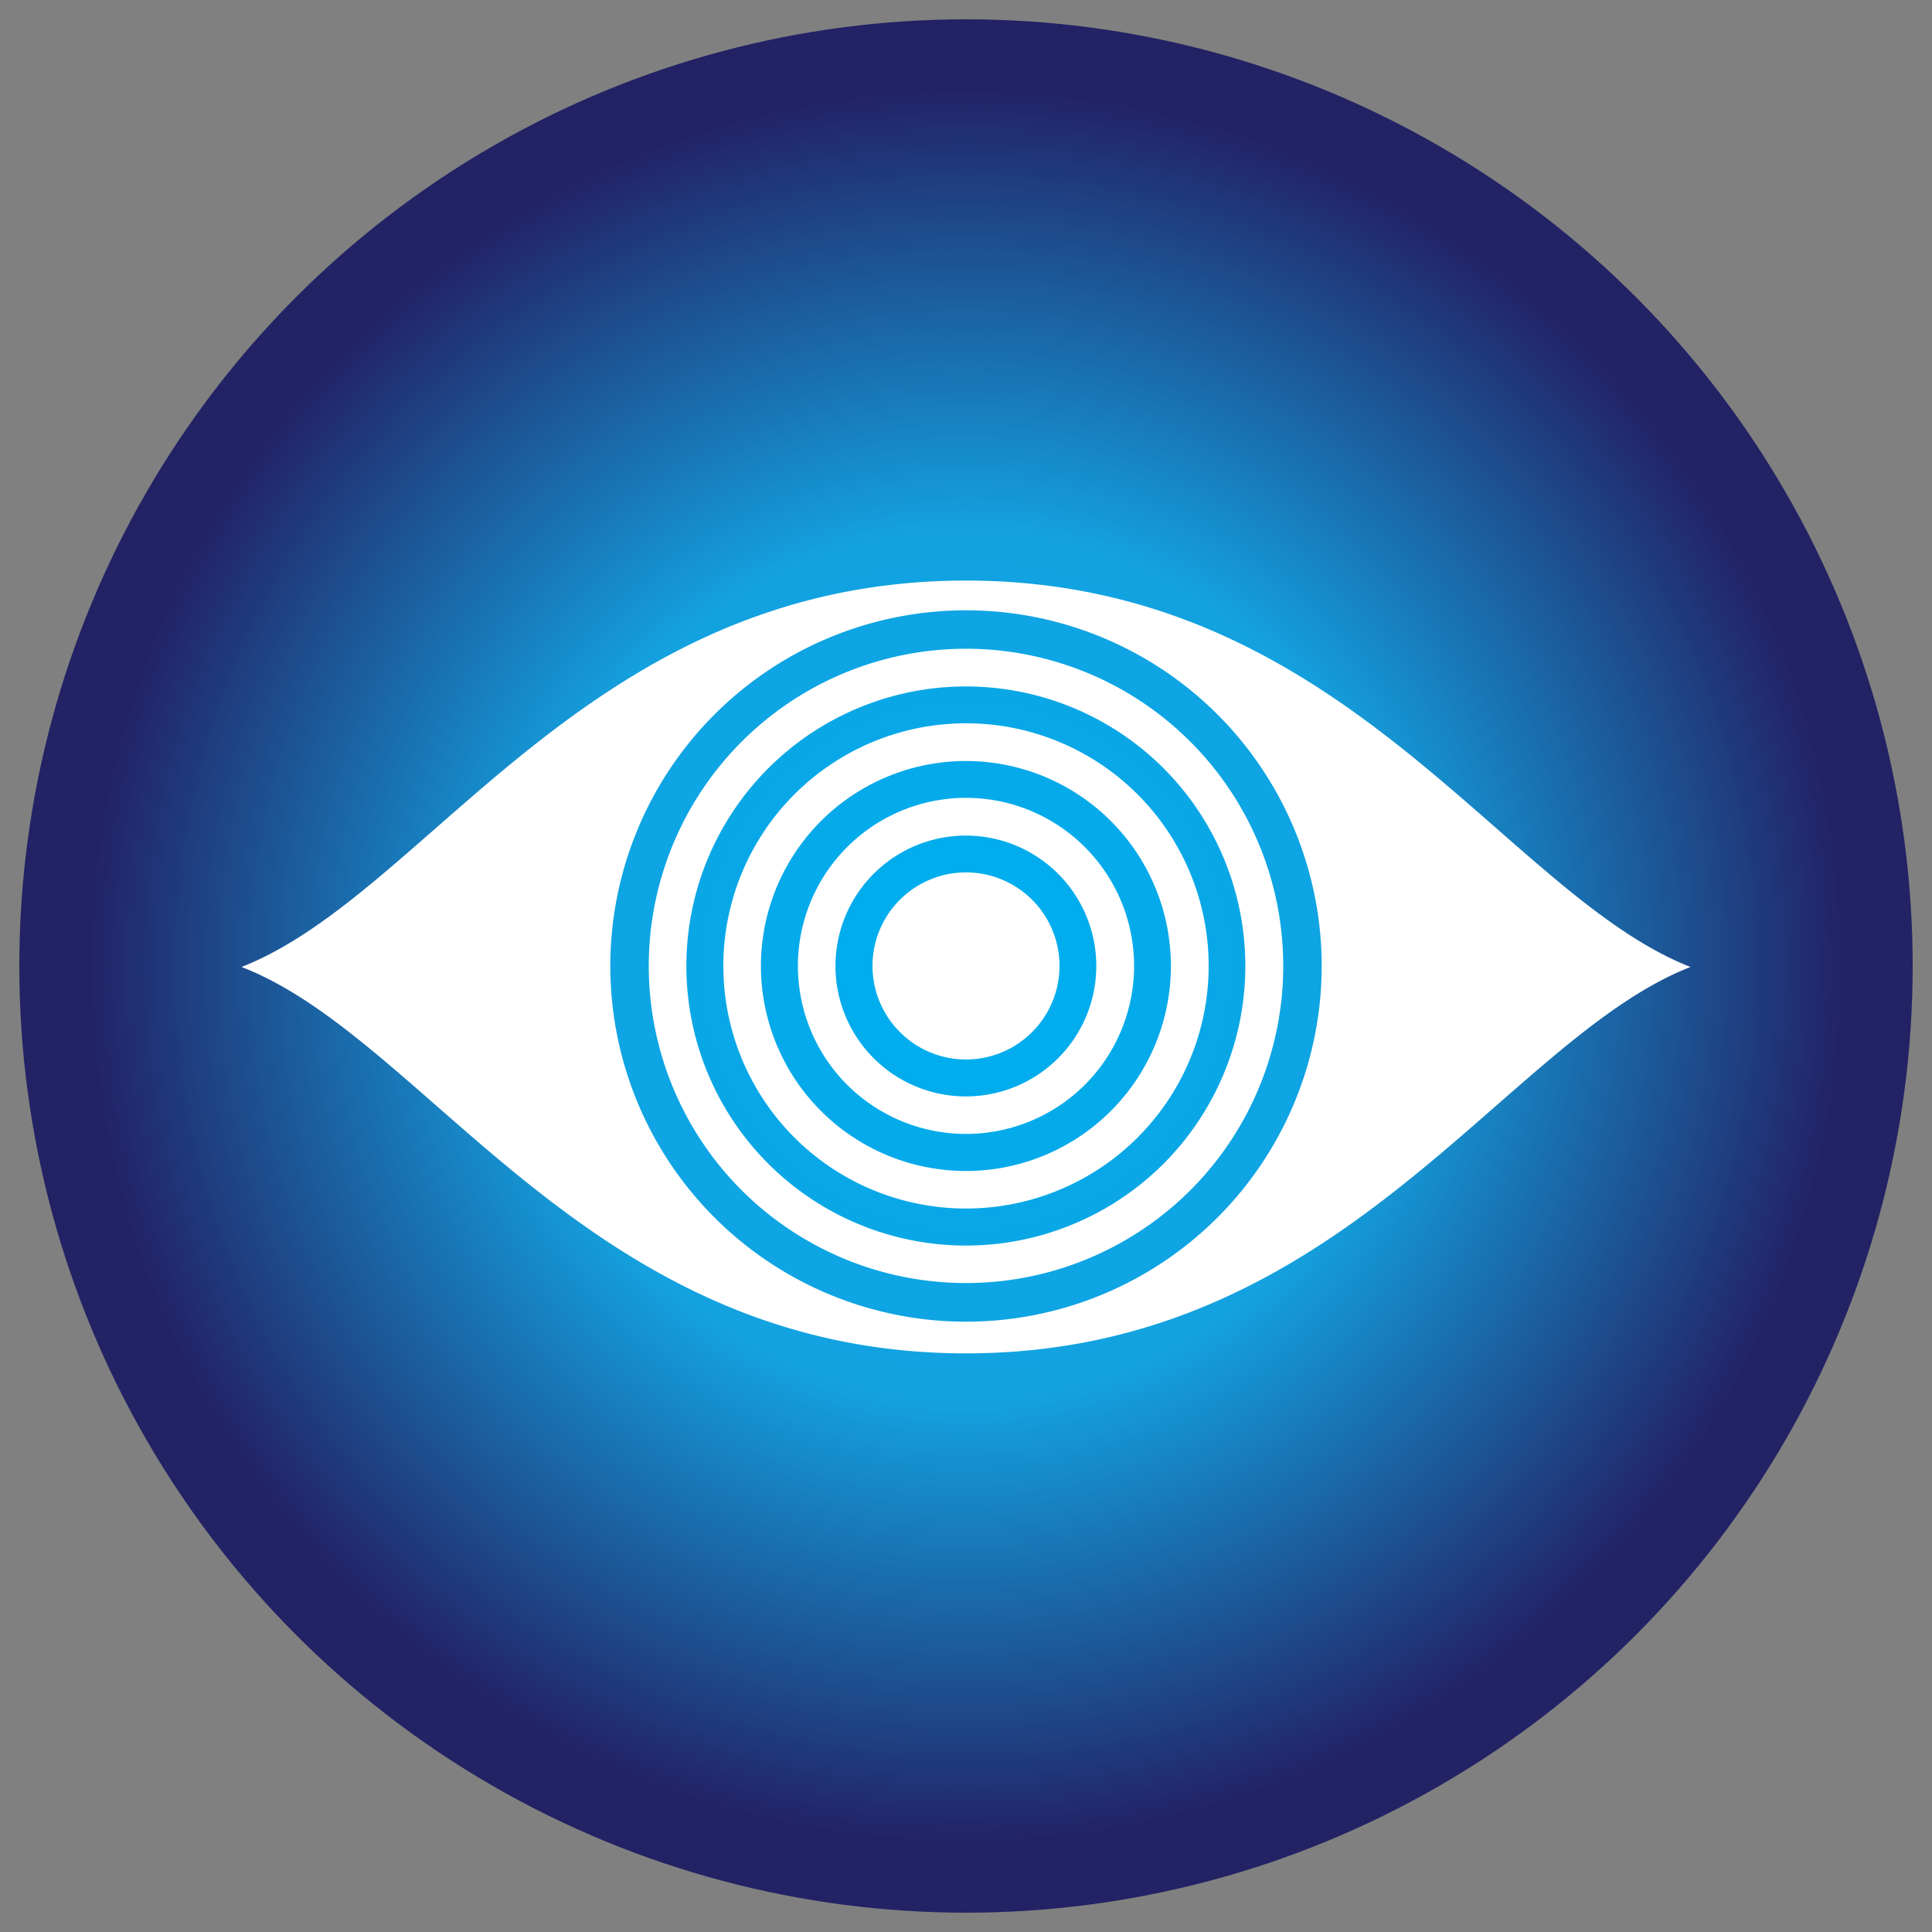
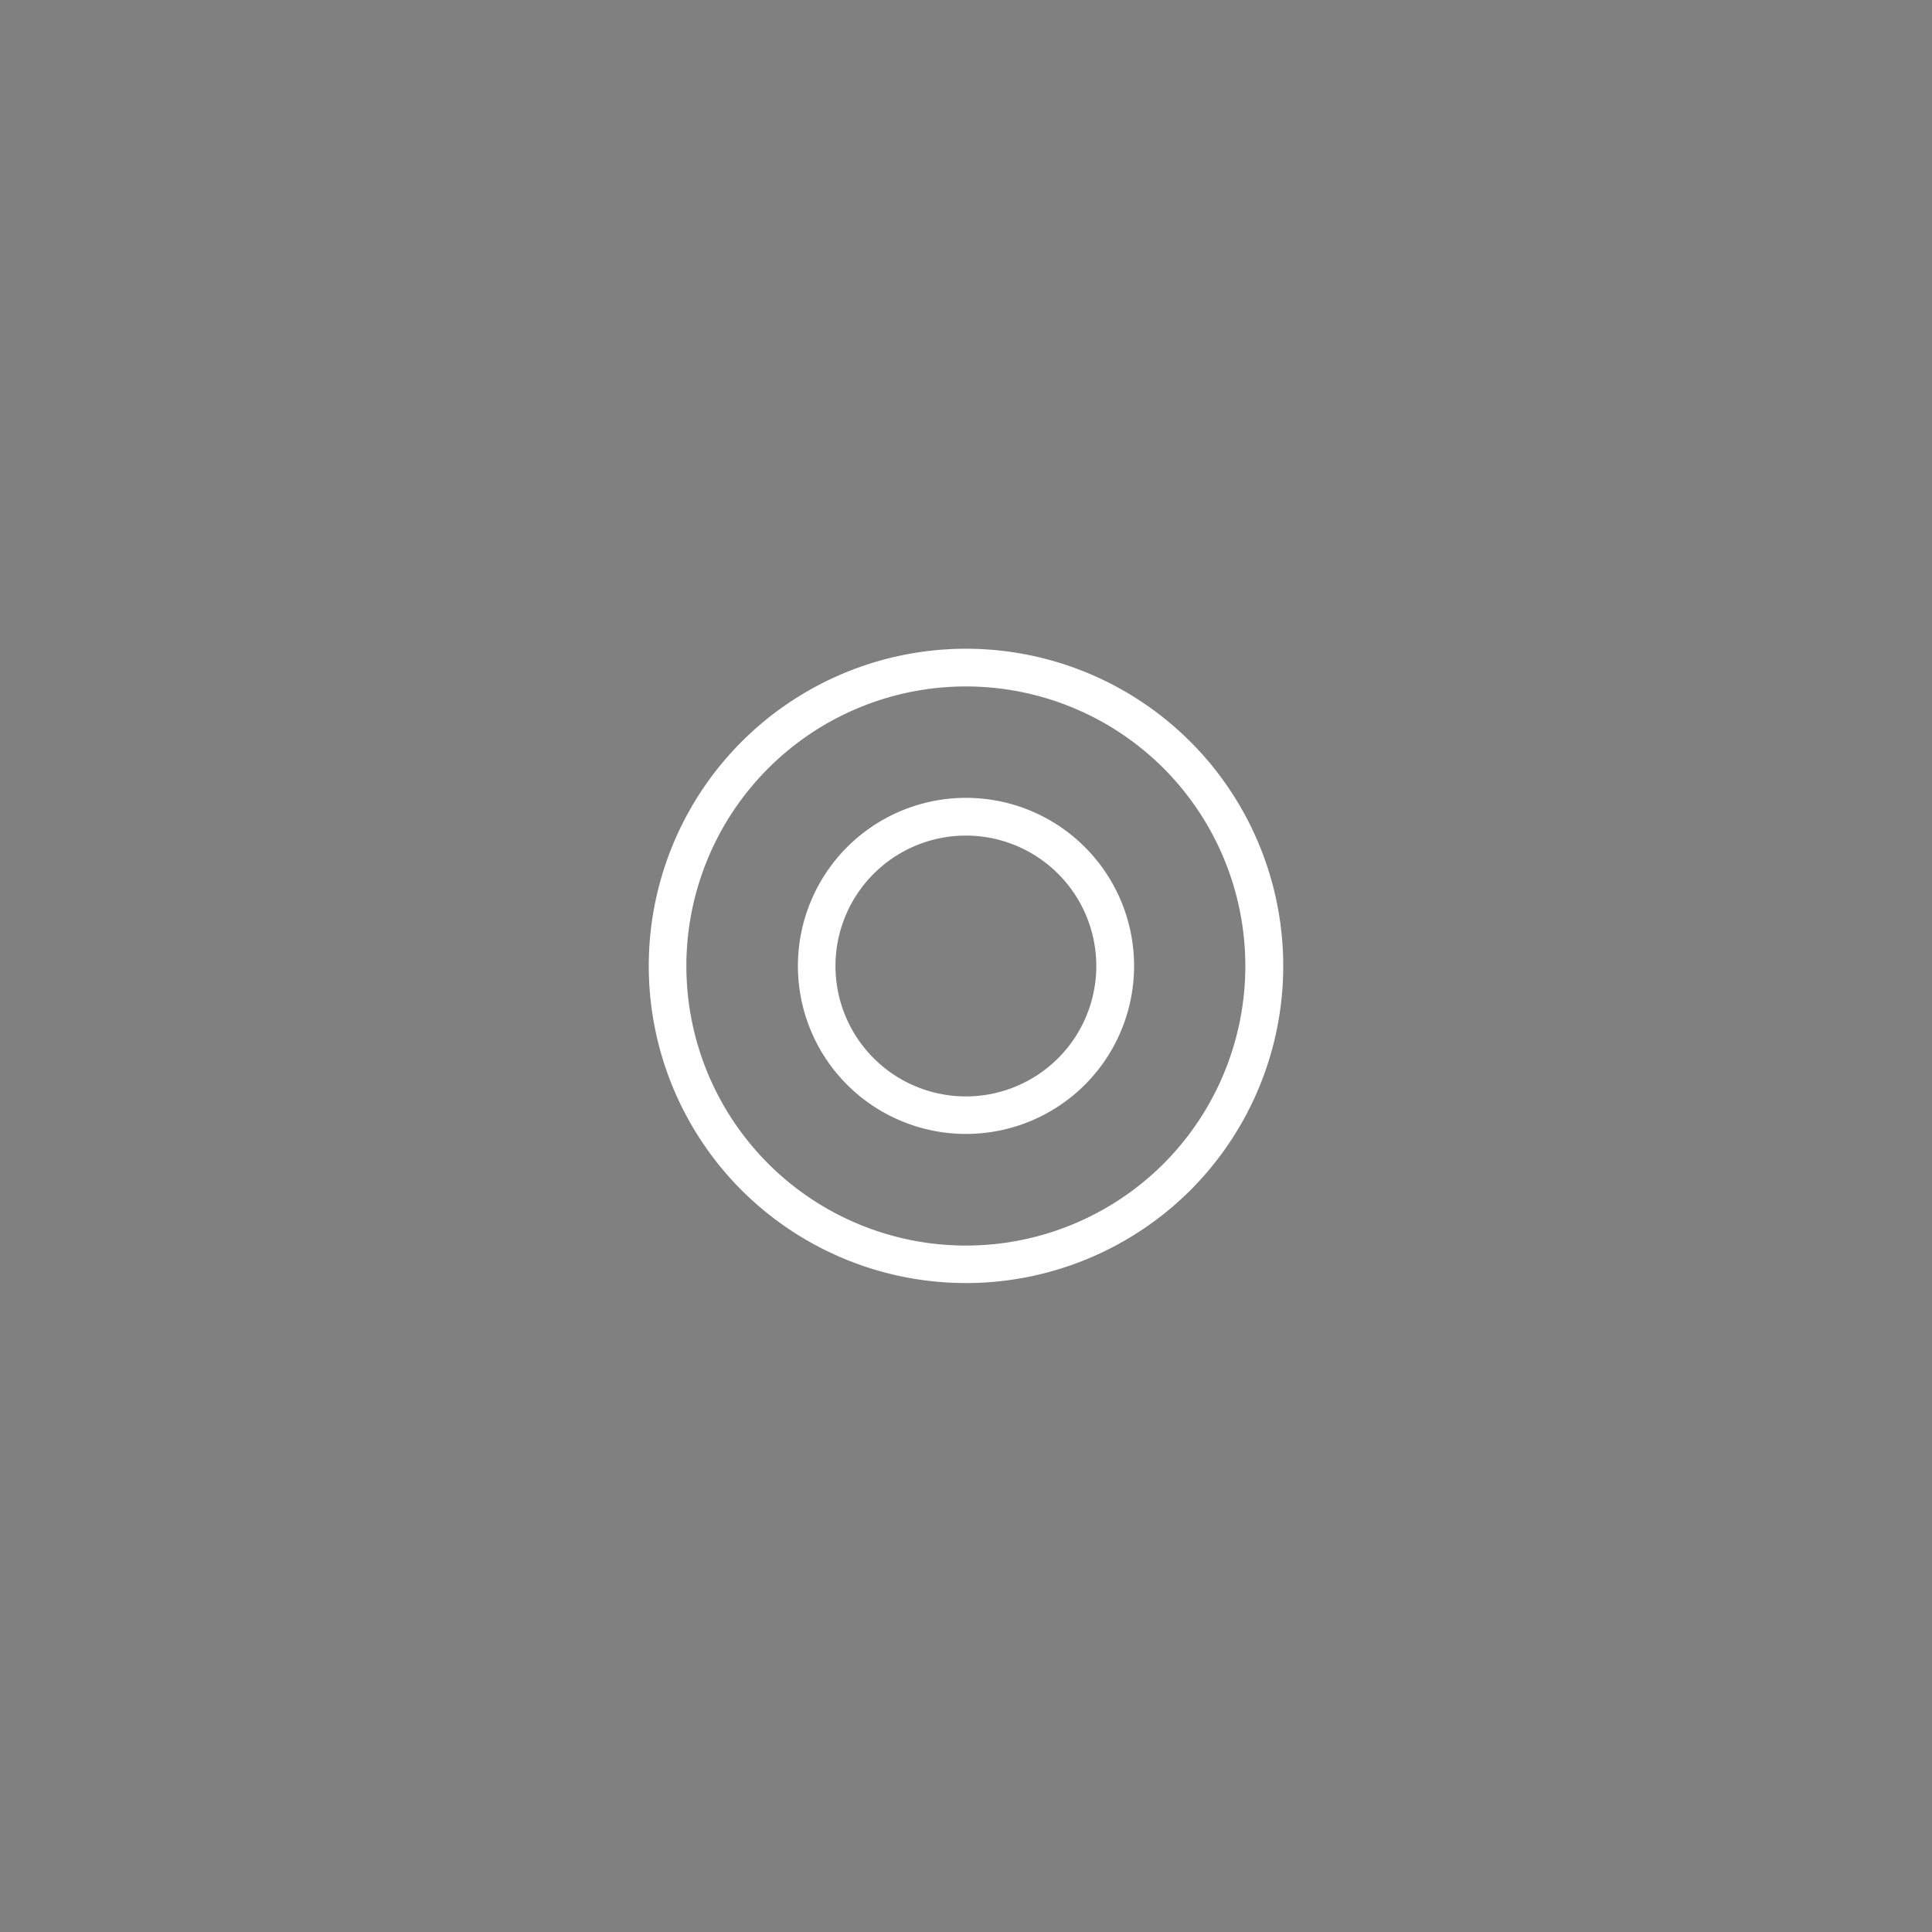
<svg xmlns="http://www.w3.org/2000/svg" id="Layer_1" data-name="Layer 1" viewBox="0 0 100 100">
  <rect x="0" y="0" width="100" height="100" fill="#808080" stroke="none" />
  <defs>
    <style>.cls-1{fill:url(#radial-gradient);}.cls-2{fill:#fff;}</style>
    <radialGradient id="radial-gradient" cx="50" cy="52" r="49" gradientTransform="matrix(1, 0, 0, -1, 0, 102)" gradientUnits="userSpaceOnUse">
      <stop offset="0.12" stop-color="#00adee" />
      <stop offset="0.46" stop-color="#14a1df" />
      <stop offset="0.93" stop-color="#222265" />
    </radialGradient>
  </defs>
-   <circle class="cls-1" cx="50" cy="50" r="49" />
  <path class="cls-2" d="M38.39,61.61a16.42,16.42,0,1,1,23.22,0A16.44,16.44,0,0,1,38.39,61.61ZM60.23,39.77a14.47,14.47,0,1,0,0,20.46A14.49,14.49,0,0,0,60.23,39.77Z" />
-   <path class="cls-2" d="M41.12,58.88a12.56,12.56,0,1,1,17.76,0A12.57,12.57,0,0,1,41.12,58.88ZM57.5,42.5a10.61,10.61,0,1,0,0,15A10.61,10.61,0,0,0,57.5,42.5Z" />
  <path class="cls-2" d="M43.85,56.15a8.7,8.7,0,1,1,12.3,0A8.71,8.71,0,0,1,43.85,56.15ZM54.77,45.23a6.75,6.75,0,1,0,0,9.54A6.75,6.75,0,0,0,54.77,45.23Z" />
-   <path class="cls-2" d="M46.58,53.42a4.84,4.84,0,1,1,6.84,0A4.83,4.83,0,0,1,46.58,53.42Z" />
-   <path class="cls-2" d="M50,30.05c-19.53,0-27.78,16.2-37.5,20,9.72,3.75,18,20,37.5,20s27.78-16.2,37.5-20C77.78,46.25,69.53,30.05,50,30.05Zm0,38.36A18.41,18.41,0,1,1,68.41,50,18.41,18.41,0,0,1,50,68.41Z" />
</svg>